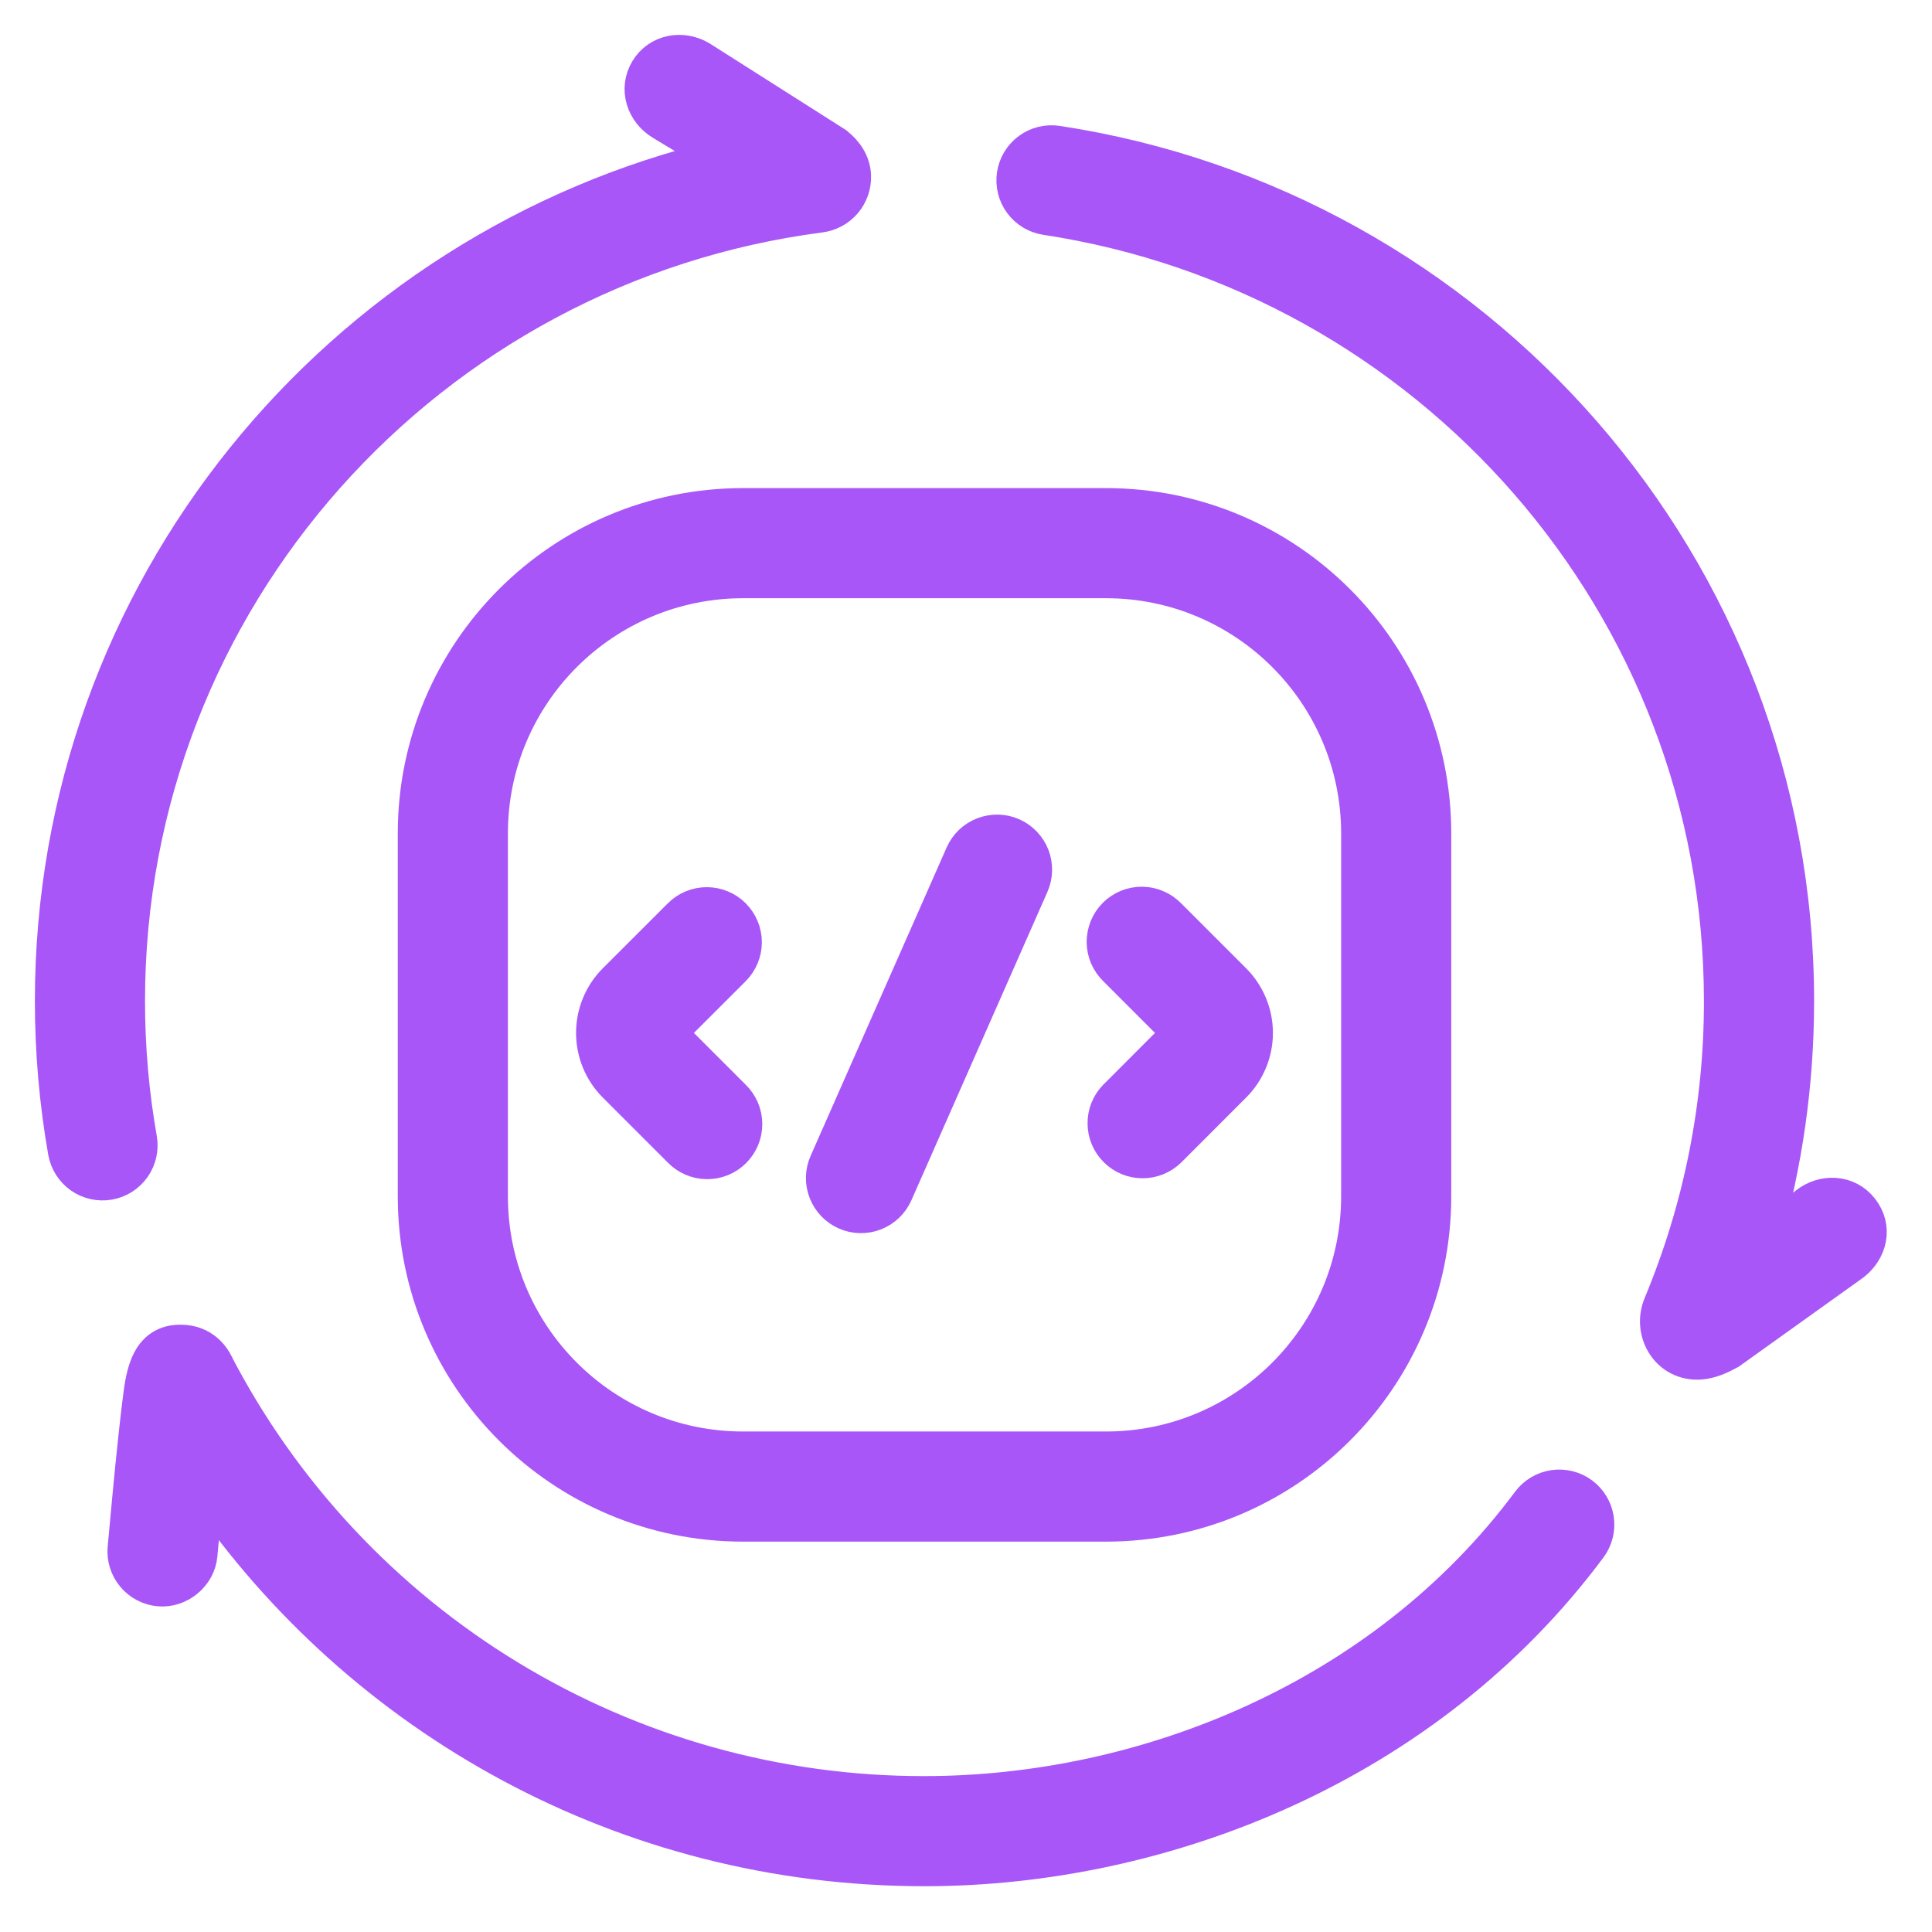
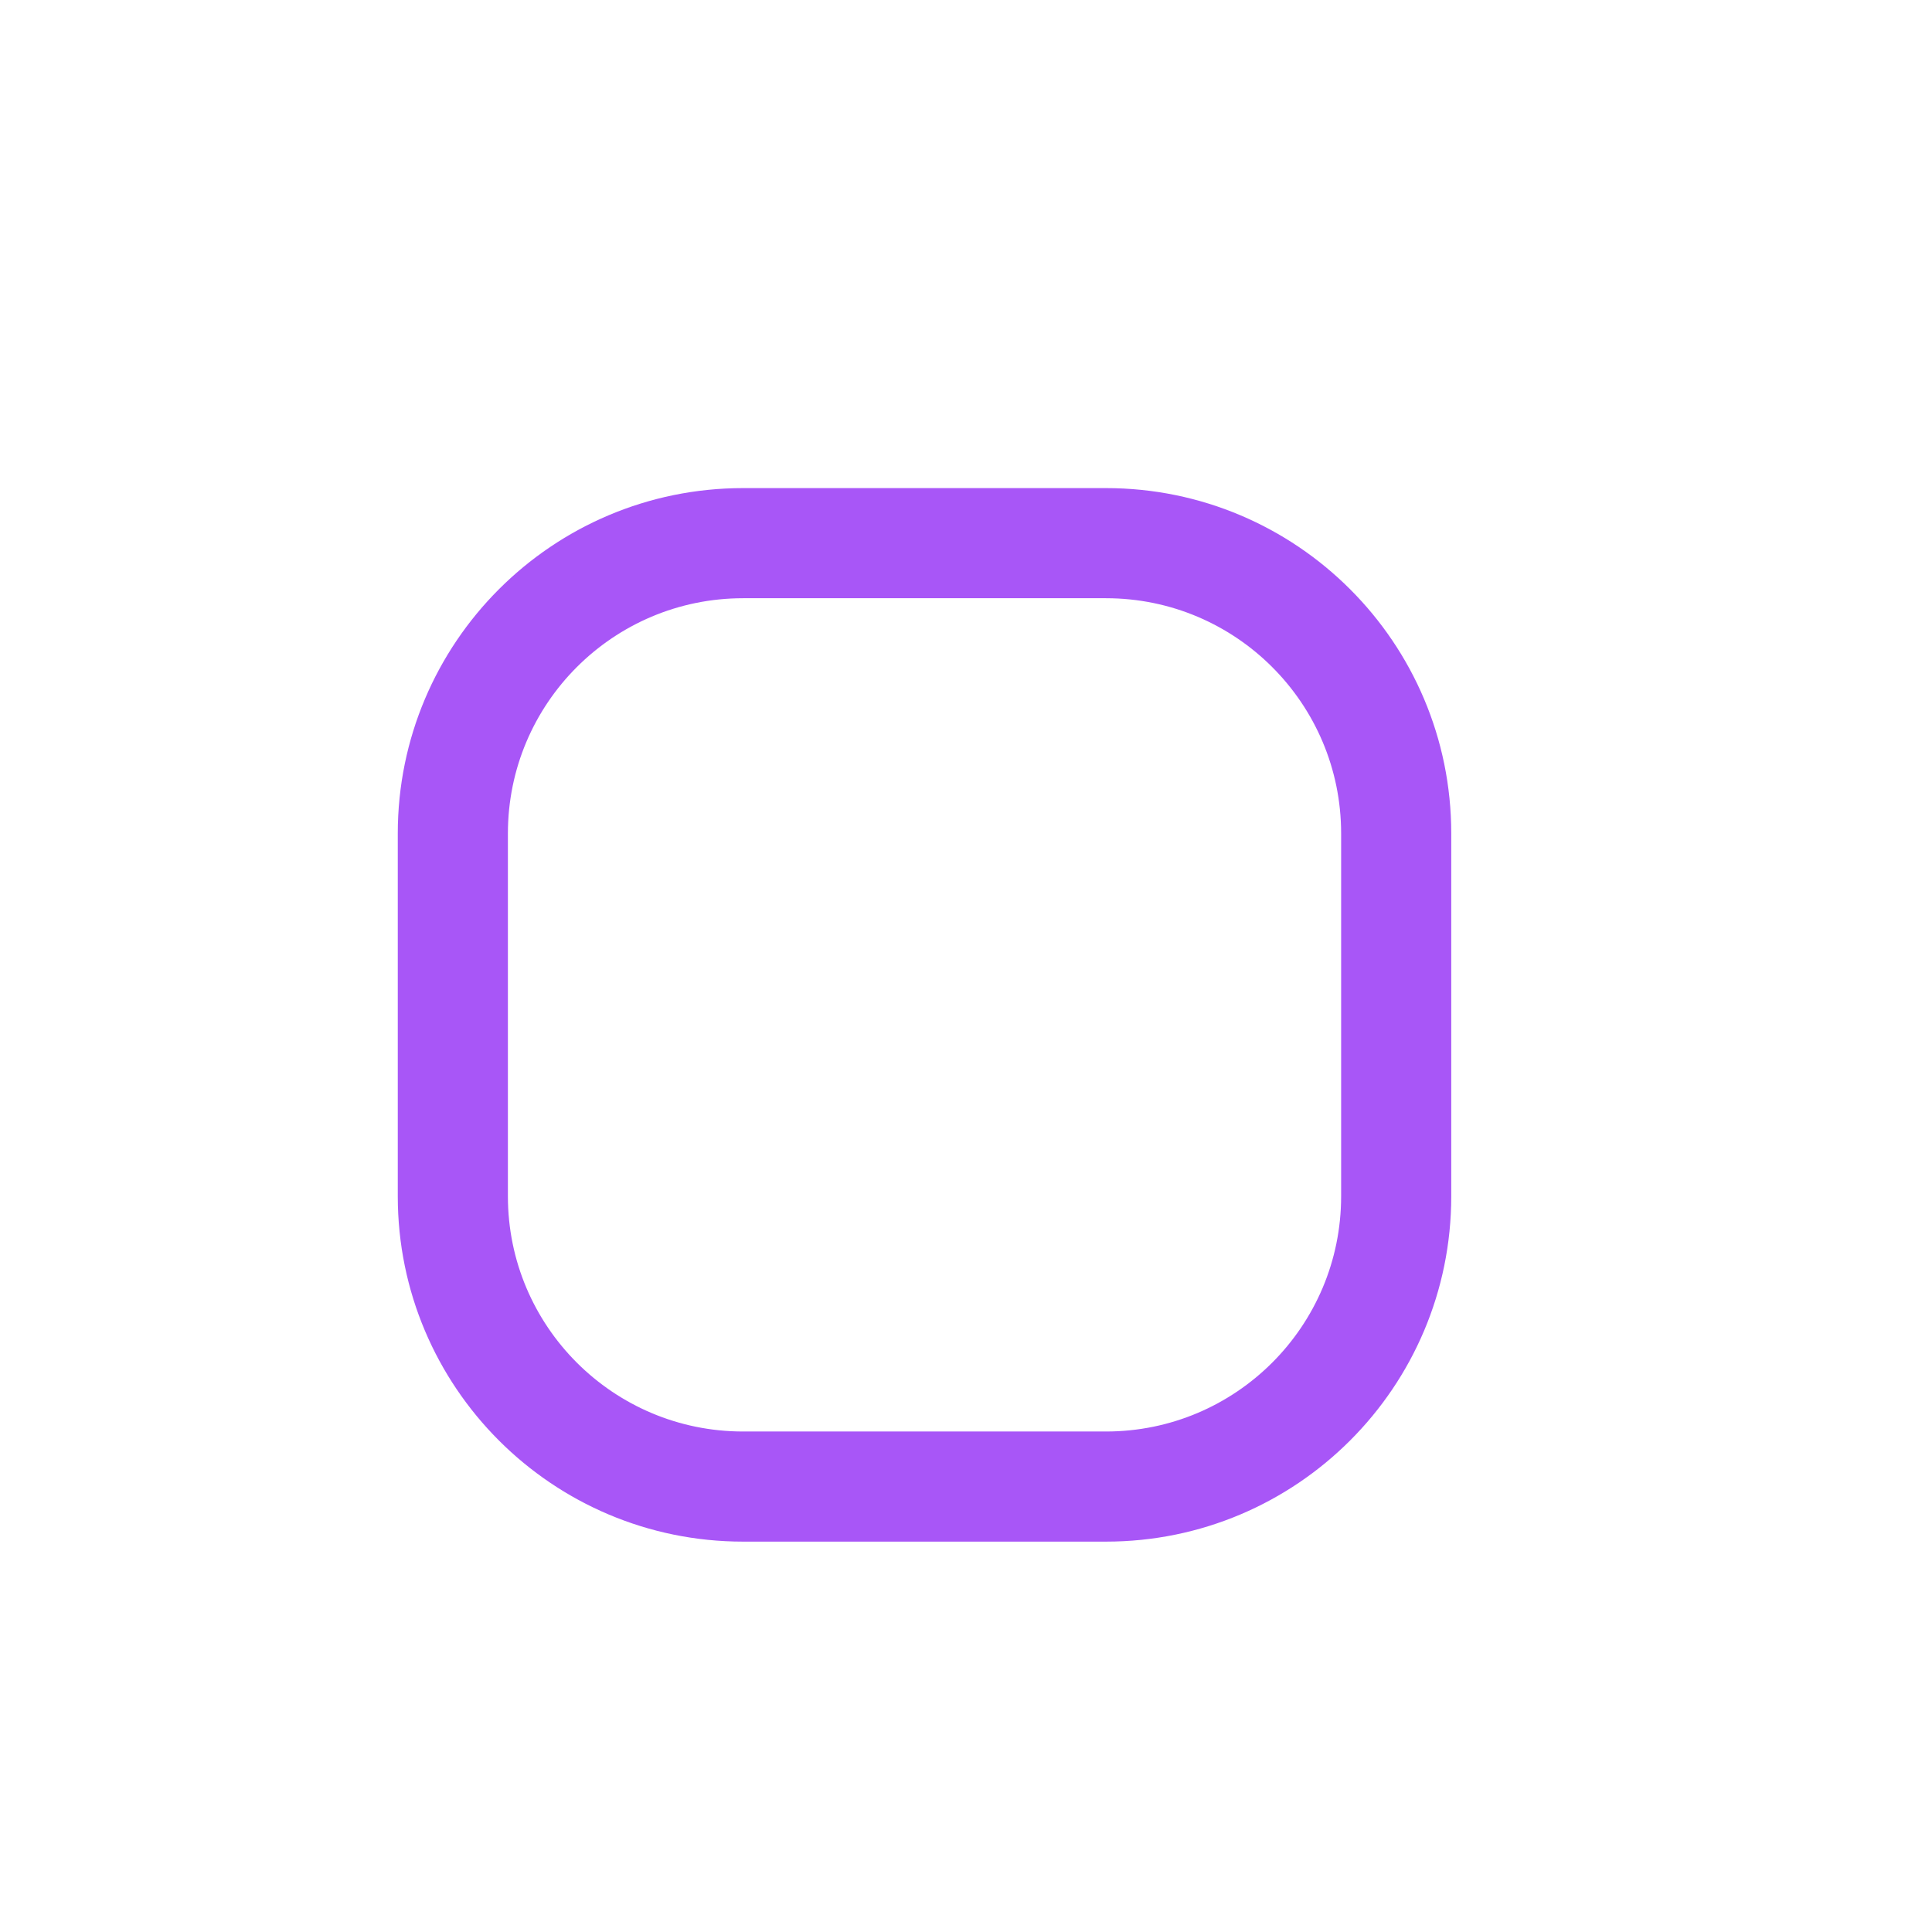
<svg xmlns="http://www.w3.org/2000/svg" width="36" height="36" viewBox="0 0 36 36" fill="none">
-   <path d="M12.345 2.267C12.02 2.072 11.879 1.66 12.083 1.321C12.287 0.981 12.717 0.913 13.041 1.108L15.561 2.709C15.741 2.853 15.871 3.039 15.881 3.277C15.887 3.447 15.829 3.614 15.719 3.745C15.609 3.875 15.454 3.96 15.285 3.983C7.985 4.929 2.352 11.139 2.352 18.652C2.352 19.53 2.429 20.39 2.576 21.225C2.607 21.402 2.567 21.583 2.464 21.73C2.361 21.877 2.204 21.977 2.028 22.008C1.851 22.039 1.669 21.999 1.522 21.896C1.376 21.793 1.276 21.636 1.244 21.46C1.081 20.532 1 19.593 1 18.652C1 11.024 6.314 4.636 13.456 2.944C13.087 2.716 12.716 2.49 12.345 2.267H12.345ZM18.924 3.259C18.951 3.082 19.047 2.922 19.192 2.816C19.336 2.71 19.517 2.665 19.694 2.692C27.482 3.875 33.453 10.566 33.453 18.652C33.453 20.2 33.233 21.698 32.824 23.115C33.194 22.839 33.519 22.585 33.649 22.483L33.679 22.459C33.975 22.224 34.411 22.234 34.658 22.546C34.922 22.878 34.811 23.288 34.516 23.521L32.21 25.171C32.045 25.261 31.869 25.342 31.679 25.356C31.105 25.397 30.763 24.816 30.969 24.321C31.718 22.525 32.103 20.598 32.1 18.652C32.1 11.251 26.633 5.114 19.491 4.029C19.403 4.016 19.319 3.985 19.243 3.939C19.167 3.893 19.101 3.833 19.048 3.761C18.996 3.69 18.957 3.609 18.936 3.522C18.915 3.436 18.911 3.347 18.924 3.259ZM3.988 25.404L3.988 25.402C3.968 25.365 3.818 25.073 3.448 25.038C2.784 24.975 2.695 25.605 2.636 26.083C2.531 26.931 2.453 27.783 2.375 28.634L2.355 28.847C2.347 28.936 2.356 29.025 2.383 29.11C2.409 29.194 2.452 29.273 2.509 29.341C2.565 29.41 2.635 29.466 2.714 29.507C2.792 29.549 2.878 29.574 2.967 29.582C3.326 29.615 3.673 29.332 3.702 28.968C3.739 28.561 3.778 28.154 3.818 27.748C6.74 32.003 11.655 34.797 17.226 34.797C21.675 34.797 26.579 32.875 29.601 28.807C29.706 28.663 29.75 28.484 29.723 28.307C29.696 28.131 29.601 27.973 29.458 27.866C29.314 27.76 29.135 27.715 28.959 27.74C28.782 27.765 28.623 27.859 28.515 28.001C25.791 31.669 21.323 33.445 17.226 33.445C14.494 33.449 11.814 32.701 9.479 31.282C7.144 29.864 5.244 27.83 3.988 25.404ZM13.648 17.079C13.521 16.952 13.349 16.881 13.17 16.881C12.99 16.881 12.819 16.952 12.692 17.079L11.479 18.291C11.226 18.545 11.084 18.889 11.084 19.247C11.084 19.606 11.226 19.95 11.479 20.203L12.692 21.416C12.754 21.48 12.829 21.532 12.911 21.567C12.994 21.603 13.082 21.621 13.172 21.622C13.262 21.623 13.351 21.606 13.434 21.572C13.517 21.538 13.593 21.488 13.656 21.424C13.72 21.36 13.77 21.285 13.804 21.202C13.838 21.119 13.855 21.03 13.854 20.94C13.853 20.85 13.835 20.762 13.799 20.679C13.764 20.597 13.712 20.522 13.648 20.46L12.435 19.247L13.648 18.035C13.774 17.908 13.846 17.736 13.846 17.557C13.846 17.378 13.774 17.206 13.648 17.079ZM21.761 17.079C21.698 17.015 21.624 16.963 21.541 16.928C21.459 16.892 21.37 16.873 21.28 16.873C21.191 16.872 21.102 16.889 21.018 16.923C20.935 16.957 20.86 17.007 20.796 17.071C20.733 17.134 20.683 17.21 20.649 17.293C20.615 17.376 20.598 17.465 20.598 17.555C20.599 17.645 20.618 17.733 20.653 17.816C20.689 17.898 20.74 17.973 20.805 18.035L22.016 19.247L20.805 20.46C20.681 20.587 20.613 20.758 20.615 20.935C20.616 21.112 20.687 21.282 20.813 21.407C20.938 21.533 21.108 21.604 21.285 21.605C21.462 21.607 21.633 21.539 21.761 21.416L22.973 20.203C23.099 20.078 23.198 19.929 23.266 19.765C23.334 19.601 23.369 19.425 23.369 19.247C23.369 19.07 23.334 18.894 23.266 18.73C23.198 18.566 23.099 18.417 22.973 18.291L21.761 17.079ZM18.851 15.586C18.933 15.622 19.006 15.674 19.067 15.738C19.129 15.802 19.177 15.878 19.209 15.96C19.241 16.043 19.256 16.131 19.254 16.22C19.252 16.309 19.233 16.396 19.197 16.478L16.662 22.225C16.589 22.389 16.455 22.517 16.288 22.582C16.12 22.647 15.934 22.643 15.77 22.57C15.606 22.498 15.478 22.363 15.413 22.196C15.348 22.029 15.352 21.843 15.425 21.679L17.96 15.932C17.996 15.851 18.047 15.777 18.111 15.716C18.175 15.655 18.251 15.607 18.334 15.575C18.417 15.543 18.505 15.527 18.594 15.529C18.683 15.531 18.77 15.55 18.851 15.586Z" fill="#A856F7" stroke="#A856F7" stroke-width="0.7" />
  <path fill-rule="evenodd" clip-rule="evenodd" d="M13.847 28.376C10.486 28.376 7.762 25.652 7.762 22.291V15.53C7.762 12.17 10.486 9.445 13.847 9.445H20.608C23.968 9.445 26.692 12.17 26.692 15.53V22.291C26.692 25.652 23.968 28.376 20.608 28.376H13.847ZM9.114 22.291C9.114 24.905 11.233 27.024 13.847 27.024H20.608C23.221 27.024 25.34 24.905 25.34 22.291V15.53C25.34 12.916 23.221 10.797 20.608 10.797H13.847C11.233 10.797 9.114 12.916 9.114 15.53V22.291Z" fill="#A856F7" stroke="#A856F7" stroke-width="0.7" />
</svg>